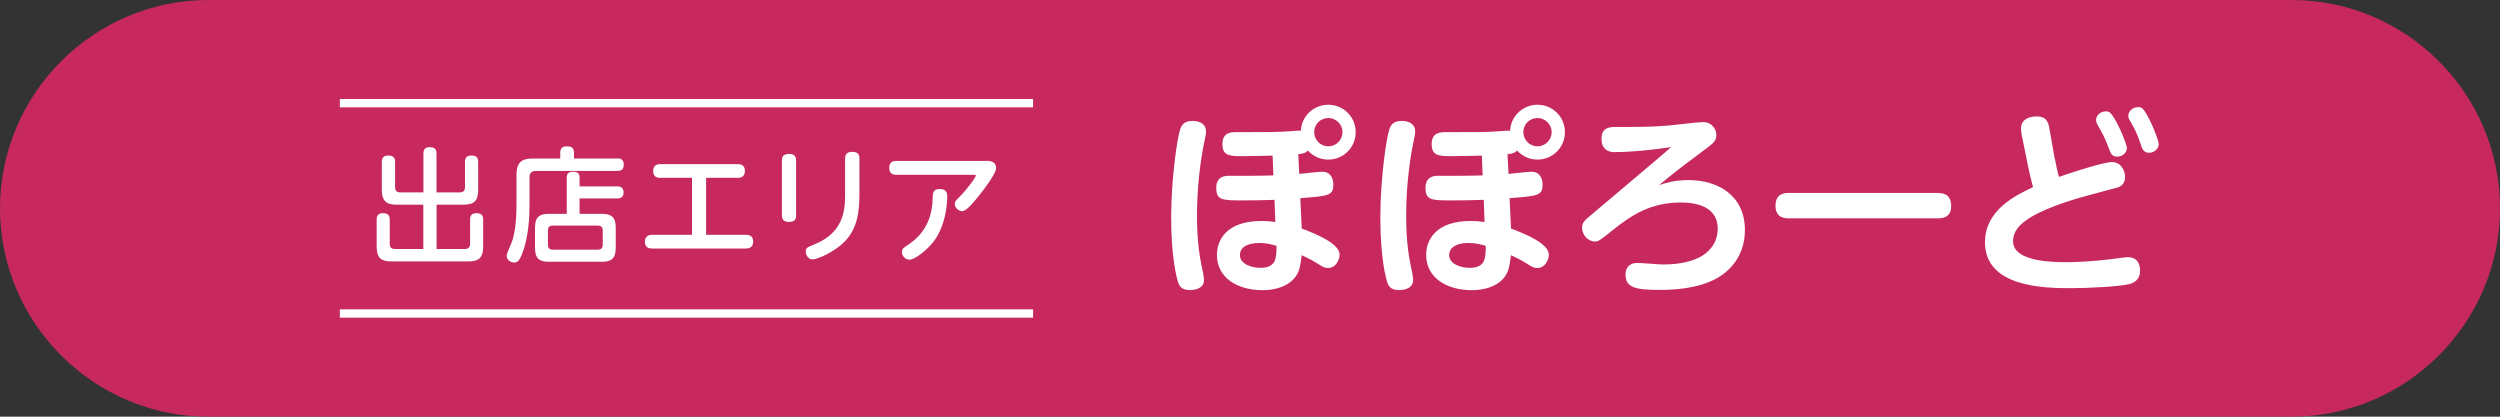
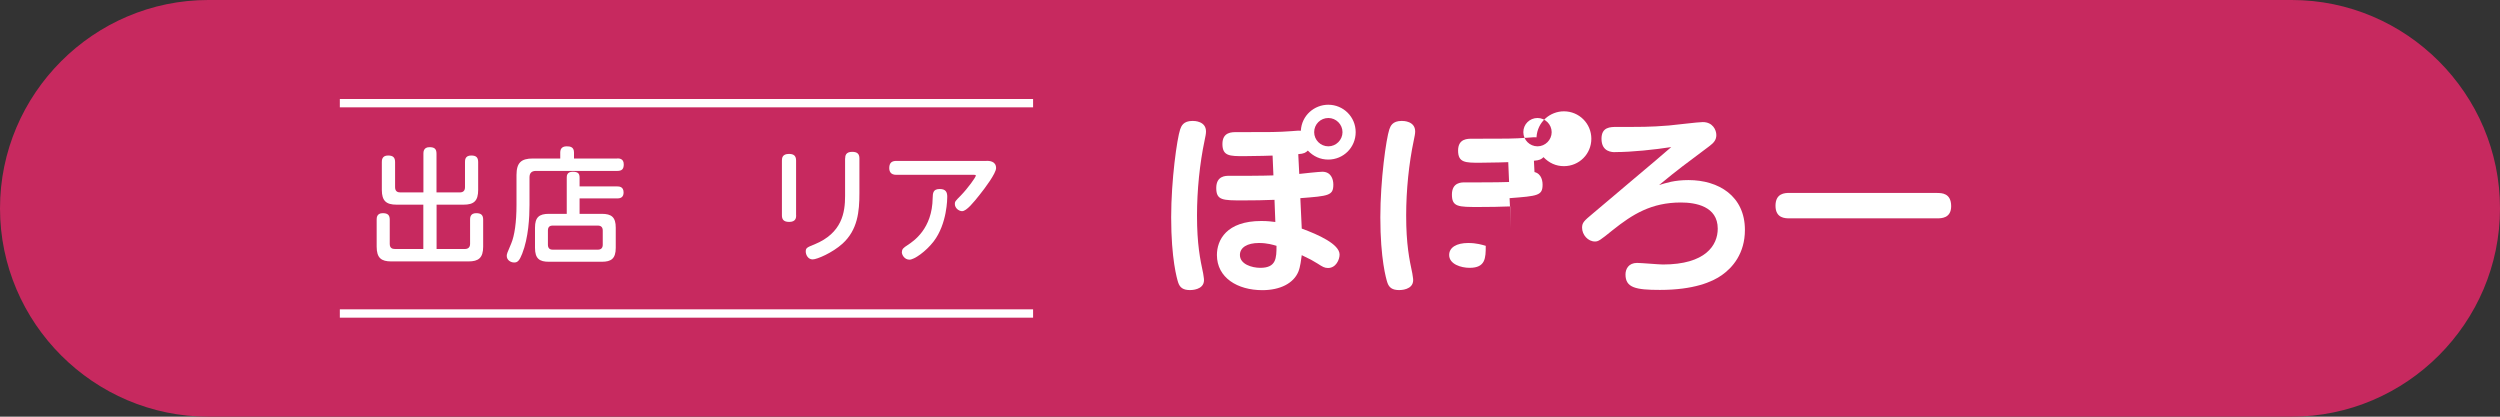
<svg xmlns="http://www.w3.org/2000/svg" viewBox="0 0 300 50">
  <rect x="0" y="0" width="300" height="50" fill="#333333" stroke="none" />
  <path d="m300 25c0 13.75-11.25 25-25 25h-250c-13.75 0-25-11.25-25-25s11.25-25 25-25h250c13.75 0 25 11.25 25 25z" fill="#c7295f" />
  <g fill="#fff">
    <path d="m141.62 15.52c.14-.38.36-1.01 1.49-1.01.22 0 1.61.02 1.61 1.27 0 .29-.07.58-.17 1.08-.58 2.74-.91 5.95-.91 9 0 3.48.38 5.26.74 6.96.02.22.1.55.1.79 0 1.2-1.54 1.2-1.68 1.2-.84 0-1.22-.31-1.42-.91-.14-.43-.84-2.81-.84-7.82 0-4.49.7-9.43 1.08-10.56zm14.3 5.35c.43-.05 2.38-.26 2.76-.26 1.01 0 1.32.84 1.32 1.54 0 1.32-.55 1.37-3.96 1.63l.17 3.65c1.97.72 4.54 1.87 4.54 3.12 0 .6-.43 1.61-1.39 1.61-.41 0-.65-.14-1.25-.53-.67-.41-.79-.48-1.9-1.01-.07.48-.17 1.42-.41 1.99-.58 1.39-2.18 2.21-4.32 2.21-2.98 0-5.45-1.49-5.45-4.22 0-1.78 1.13-4.08 5.33-4.08.77 0 1.27.07 1.68.12l-.1-2.66c-1.54.05-2.14.07-3.77.07-2.45 0-3.22 0-3.22-1.49s1.18-1.46 1.51-1.46c1.78 0 4.01 0 5.35-.05l-.1-2.38s-1.87.07-3.43.07c-1.7 0-2.59 0-2.59-1.46s1.18-1.42 1.66-1.42c4.39 0 4.9 0 6.62-.12.82-.07.91-.07 1.13-.05.1-1.85 1.63-3.12 3.29-3.12 1.82 0 3.29 1.46 3.29 3.29s-1.46 3.29-3.29 3.29c-.96 0-1.78-.38-2.45-1.08-.24.24-.46.38-1.15.43l.12 2.38zm-4.85 8.29c-1.39 0-2.28.53-2.28 1.44 0 1.1 1.42 1.54 2.45 1.54 1.92 0 1.94-1.18 1.94-2.64-.41-.12-1.1-.34-2.11-.34zm6.63-13.3c0 .94.77 1.7 1.7 1.7s1.7-.77 1.7-1.7-.77-1.7-1.7-1.7-1.7.74-1.7 1.7z" />
-     <path d="m166.72 15.52c.14-.38.36-1.01 1.49-1.01.22 0 1.61.02 1.61 1.27 0 .29-.07.58-.17 1.08-.58 2.74-.91 5.95-.91 9 0 3.48.38 5.26.74 6.96.02.22.1.55.1.79 0 1.2-1.54 1.2-1.68 1.2-.84 0-1.22-.31-1.42-.91-.14-.43-.84-2.81-.84-7.82 0-4.49.7-9.43 1.08-10.56zm14.31 5.35c.43-.05 2.38-.26 2.76-.26 1.01 0 1.32.84 1.32 1.54 0 1.32-.55 1.37-3.96 1.63l.17 3.65c1.97.72 4.54 1.87 4.54 3.12 0 .6-.43 1.61-1.39 1.61-.41 0-.65-.14-1.25-.53-.67-.41-.79-.48-1.9-1.01-.07.48-.17 1.42-.41 1.99-.58 1.39-2.18 2.21-4.32 2.21-2.98 0-5.45-1.49-5.45-4.22 0-1.78 1.13-4.08 5.33-4.08.77 0 1.27.07 1.68.12l-.1-2.66c-1.54.05-2.14.07-3.77.07-2.45 0-3.22 0-3.22-1.49s1.18-1.46 1.51-1.46c1.78 0 4.01 0 5.35-.05l-.1-2.38s-1.87.07-3.43.07c-1.7 0-2.59 0-2.59-1.46s1.18-1.42 1.66-1.42c4.39 0 4.9 0 6.62-.12.82-.07.91-.07 1.13-.05.1-1.85 1.63-3.12 3.29-3.12 1.82 0 3.29 1.46 3.29 3.29s-1.46 3.29-3.29 3.29c-.96 0-1.78-.38-2.45-1.08-.24.24-.46.38-1.15.43l.12 2.38zm-4.85 8.29c-1.39 0-2.28.53-2.28 1.44 0 1.1 1.42 1.54 2.45 1.54 1.92 0 1.94-1.18 1.94-2.64-.41-.12-1.1-.34-2.11-.34zm6.62-13.3c0 .94.77 1.7 1.7 1.7s1.7-.77 1.7-1.7-.77-1.7-1.7-1.7-1.7.74-1.7 1.7z" />
+     <path d="m166.72 15.52c.14-.38.36-1.01 1.49-1.01.22 0 1.61.02 1.61 1.27 0 .29-.07.58-.17 1.08-.58 2.74-.91 5.95-.91 9 0 3.48.38 5.26.74 6.96.02.22.1.55.1.79 0 1.2-1.54 1.2-1.68 1.2-.84 0-1.22-.31-1.42-.91-.14-.43-.84-2.81-.84-7.82 0-4.49.7-9.43 1.08-10.56zm14.31 5.35c.43-.05 2.38-.26 2.76-.26 1.01 0 1.32.84 1.32 1.54 0 1.32-.55 1.37-3.96 1.63l.17 3.65l-.1-2.66c-1.54.05-2.14.07-3.77.07-2.45 0-3.22 0-3.22-1.49s1.18-1.46 1.51-1.46c1.78 0 4.01 0 5.35-.05l-.1-2.38s-1.87.07-3.43.07c-1.7 0-2.59 0-2.59-1.46s1.18-1.42 1.66-1.42c4.39 0 4.9 0 6.62-.12.82-.07.91-.07 1.13-.05.1-1.85 1.63-3.12 3.29-3.12 1.82 0 3.29 1.46 3.29 3.29s-1.46 3.29-3.29 3.29c-.96 0-1.78-.38-2.45-1.08-.24.24-.46.38-1.15.43l.12 2.38zm-4.85 8.29c-1.39 0-2.28.53-2.28 1.44 0 1.1 1.42 1.54 2.45 1.54 1.92 0 1.94-1.18 1.94-2.64-.41-.12-1.1-.34-2.11-.34zm6.62-13.3c0 .94.77 1.7 1.7 1.7s1.7-.77 1.7-1.7-.77-1.7-1.7-1.7-1.7.74-1.7 1.7z" />
    <path d="m193.84 18.26c-.36 0-1.66 0-1.66-1.61 0-1.42 1.06-1.42 1.87-1.42 2.83 0 3.86.02 6.22-.17.65-.05 3.48-.41 4.06-.41 1.2 0 1.63.94 1.63 1.56 0 .55-.26.91-.89 1.37-2.88 2.16-3.6 2.66-5.98 4.63.82-.26 1.85-.6 3.53-.6 3.62 0 6.77 1.92 6.77 5.98 0 2.86-1.51 4.54-2.76 5.42-1.15.82-3.38 1.78-7.44 1.78-2.9 0-4.13-.26-4.13-1.85 0-.67.38-1.39 1.39-1.39.48 0 2.64.19 3.1.19 5.11 0 6.58-2.3 6.58-4.3 0-2.69-2.66-3.14-4.42-3.14-3.55 0-5.81 1.42-8.18 3.31-1.54 1.25-1.73 1.37-2.14 1.37-.82 0-1.54-.79-1.54-1.66 0-.6.24-.82 1.27-1.68.79-.65 4.25-3.6 4.97-4.2 1.49-1.25 3.34-2.81 4.46-3.79-2.02.31-4.7.6-6.72.6z" />
    <path d="m232.48 23.16c.5 0 1.66 0 1.66 1.58 0 1.46-1.2 1.46-1.66 1.46h-17.76c-.48 0-1.66 0-1.66-1.51s1.13-1.54 1.66-1.54h17.76z" />
-     <path d="m246.59 19.07c.07.36.31 1.56.48 2.16.38-.14 5.18-1.78 6.36-1.78s1.58 1.15 1.58 1.78c0 .7-.38 1.08-.84 1.25-.22.07-3.89 1.03-4.63 1.25-6.84 2.04-7.97 3.7-7.97 5.23 0 2.5 4.97 2.5 6.38 2.5 1.32 0 3.26-.1 5.21-.34 1.78-.24 2.02-.26 2.16-.26 1.3 0 1.49 1.03 1.49 1.61 0 1.08-.72 1.46-1.25 1.61-1.18.31-4.97.5-7.06.5-3.17 0-10.3-.1-10.3-5.5 0-3.89 3.67-5.64 5.76-6.62-.12-.48-.41-1.58-.62-2.64l-.72-3.55c-.02-.17-.1-.53-.1-.86 0-1.13 1.06-1.44 1.87-1.44 1.22 0 1.42.72 1.56 1.58l.62 3.53zm8.64-1.34c0 .65-.58 1.06-1.15 1.06-.67 0-.79-.36-1.06-1.1-.43-1.2-.86-1.9-1.27-2.64-.1-.17-.22-.38-.22-.67 0-.43.41-1.01 1.15-1.01.17 0 .26 0 .36.05.72.29 2.18 3.82 2.18 4.32zm3.82-.46c0 .58-.55 1.06-1.13 1.06-.7 0-.84-.41-1.08-1.15-.41-1.2-.58-1.51-1.22-2.66-.1-.14-.22-.38-.22-.65 0-.43.43-1.01 1.15-1.01.17 0 .26 0 .38.05.7.31 2.11 3.82 2.11 4.37z" />
    <path d="m50.82 24.56h-3.23c-1.23 0-1.77-.44-1.77-1.77v-3.34c0-.21 0-.79.75-.79.6 0 .84.24.84.79v3.01c0 .54.34.63.63.63h2.77v-4.65c0-.19 0-.78.73-.78.6 0 .84.21.84.78v4.65h2.79c.41 0 .63-.2.63-.63v-3.01c0-.24 0-.79.75-.79.6 0 .83.24.83.79v3.34c0 1.32-.51 1.77-1.75 1.77h-3.24v5.32h3.39c.4 0 .63-.21.63-.61v-2.91c0-.21 0-.78.73-.78.58 0 .84.21.84.78v3.24c0 1.36-.57 1.77-1.76 1.77h-9.27c-1.18 0-1.75-.4-1.75-1.77v-3.24c0-.21 0-.78.73-.78.58 0 .84.21.84.78v2.91c0 .51.31.61.63.61h3.4v-5.32z" />
    <path d="m74.07 19.01c.21 0 .78 0 .78.71 0 .56-.21.79-.78.79h-9.76c-.51 0-.77.25-.77.77v3.31c0 1.47-.12 3.94-.88 5.86-.33.84-.56 1.05-.95 1.05-.45 0-.9-.3-.9-.79 0-.21.04-.35.54-1.5.39-.93.63-2.52.63-4.63v-3.58c0-1.48.57-1.98 1.96-1.98h3.29v-.72c0-.58.36-.74.78-.74.38 0 .87.05.87.74v.72h5.19zm-6.06 2.31c0-.21 0-.71.72-.71.63 0 .82.21.82.71v1.05h4.52c.24 0 .76.03.76.72 0 .55-.31.72-.76.72h-4.52v1.85h2.67c1.16 0 1.67.4 1.67 1.66v2.42c0 1.31-.56 1.67-1.67 1.67h-6.36c-1.11 0-1.66-.36-1.66-1.67v-2.42c0-1.24.49-1.66 1.66-1.66h2.15v-4.33zm4.32 6.35c0-.41-.21-.6-.6-.6h-5.4c-.39 0-.58.18-.58.6v1.69c0 .39.18.6.58.6h5.4c.41 0 .6-.21.6-.6z" />
-     <path d="m89.51 28.18c.23 0 .87 0 .87.81s-.65.83-.87.83h-11.25c-.23 0-.87 0-.87-.81s.65-.83.87-.83h4.78v-6.84h-3.79c-.22 0-.87 0-.87-.81s.61-.83.87-.83h9.27c.23 0 .87 0 .87.81s-.63.83-.87.83h-3.79v6.84z" />
    <path d="m95.54 25.84c0 .29-.04.79-.84.79-.72 0-.87-.36-.87-.79v-6.58c0-.33.07-.79.85-.79.55 0 .85.21.85.79v6.58zm5.88-6.83c0-.31.06-.79.84-.79.6 0 .87.24.87.79v4.17c0 2.22-.21 4.41-2.04 6.07-1.2 1.08-3.04 1.88-3.57 1.88-.57 0-.83-.57-.83-.94 0-.44.14-.5 1.06-.87 3.31-1.36 3.66-3.84 3.66-5.8v-4.5z" />
    <path d="m118.38 19.3c.27 0 1.15 0 1.15.87 0 .63-1.35 2.43-2 3.24-.67.84-1.54 1.93-2.08 1.93-.36 0-.87-.34-.87-.87 0-.27.06-.35.71-1 .87-.9 1.81-2.21 1.81-2.4 0-.09-.12-.09-.21-.09h-9.34c-.71 0-.84-.46-.84-.82 0-.68.38-.85.84-.85h10.83zm-10.15 10.95c0-.38.21-.53.67-.83.75-.5 2.97-1.96 3.02-5.65.02-.57.02-1.09.85-1.09.76 0 .9.42.9.94 0 .17 0 3.22-1.63 5.35-.95 1.23-2.34 2.19-2.9 2.19-.6 0-.92-.57-.92-.91z" />
  </g>
  <path d="m40.78 12.38h83.19" fill="none" stroke="#fff" stroke-miterlimit="10" />
  <path d="m40.78 37.62h83.19" fill="none" stroke="#fff" stroke-miterlimit="10" />
</svg>